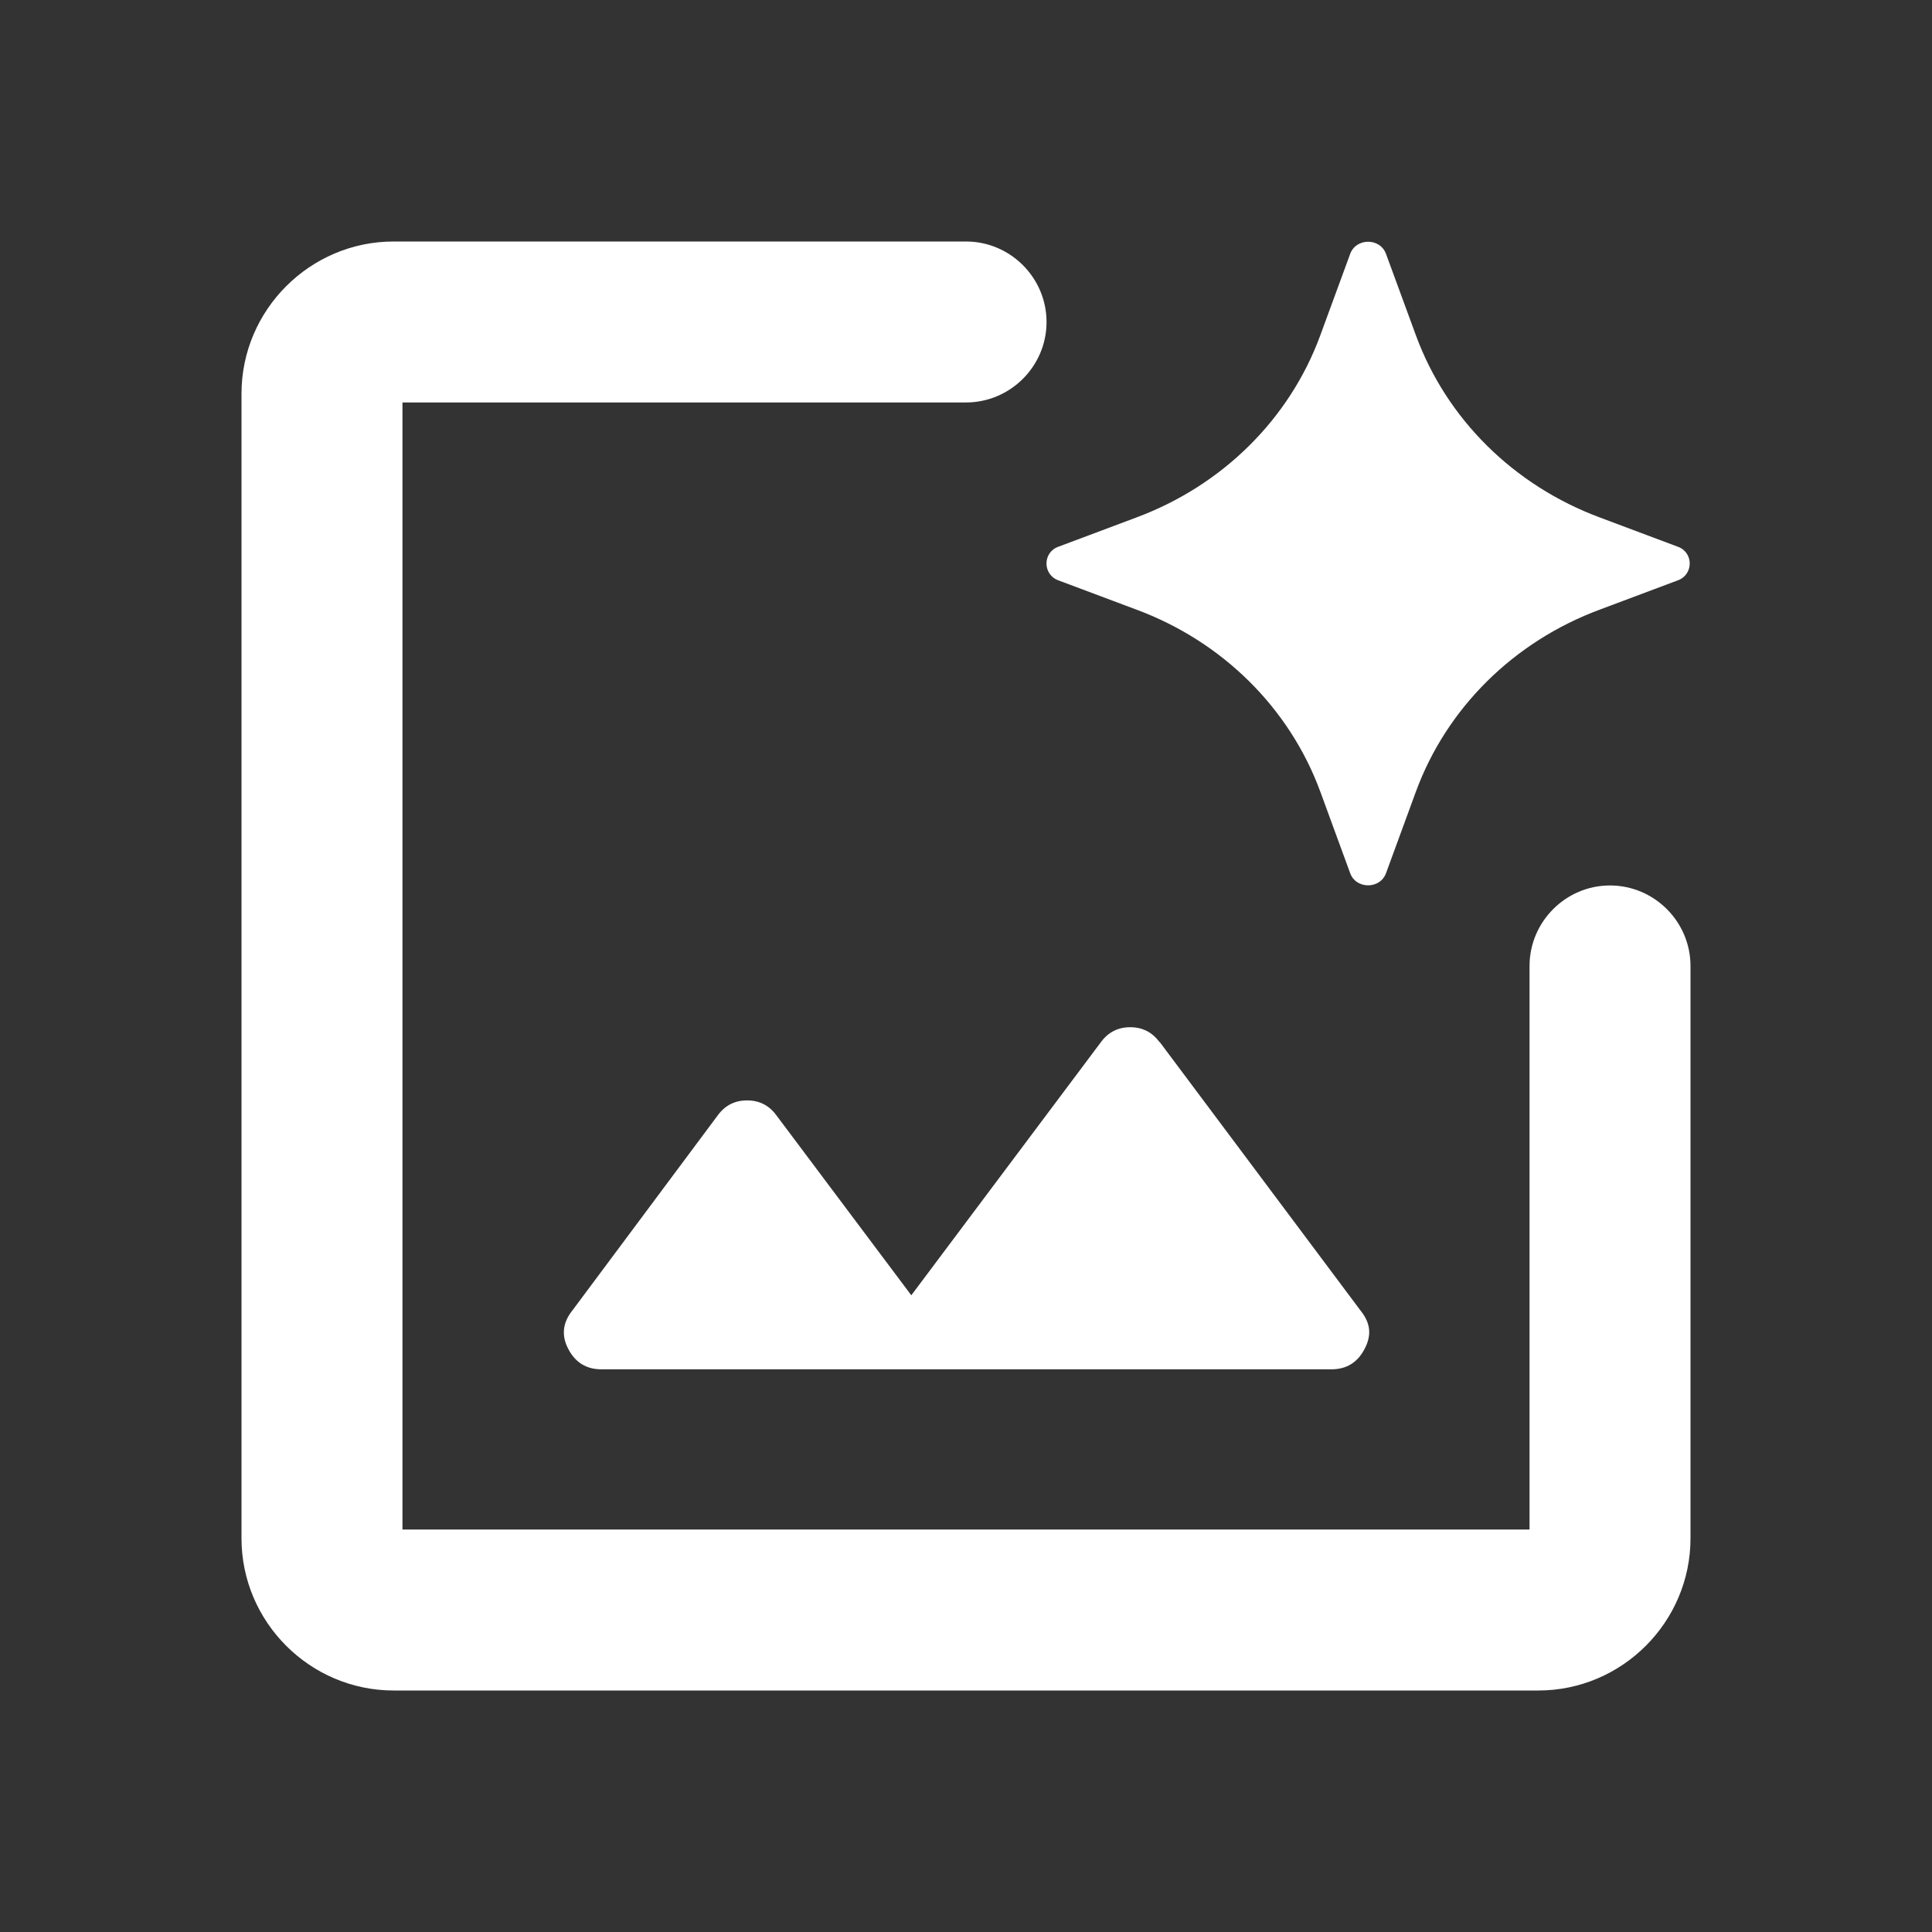
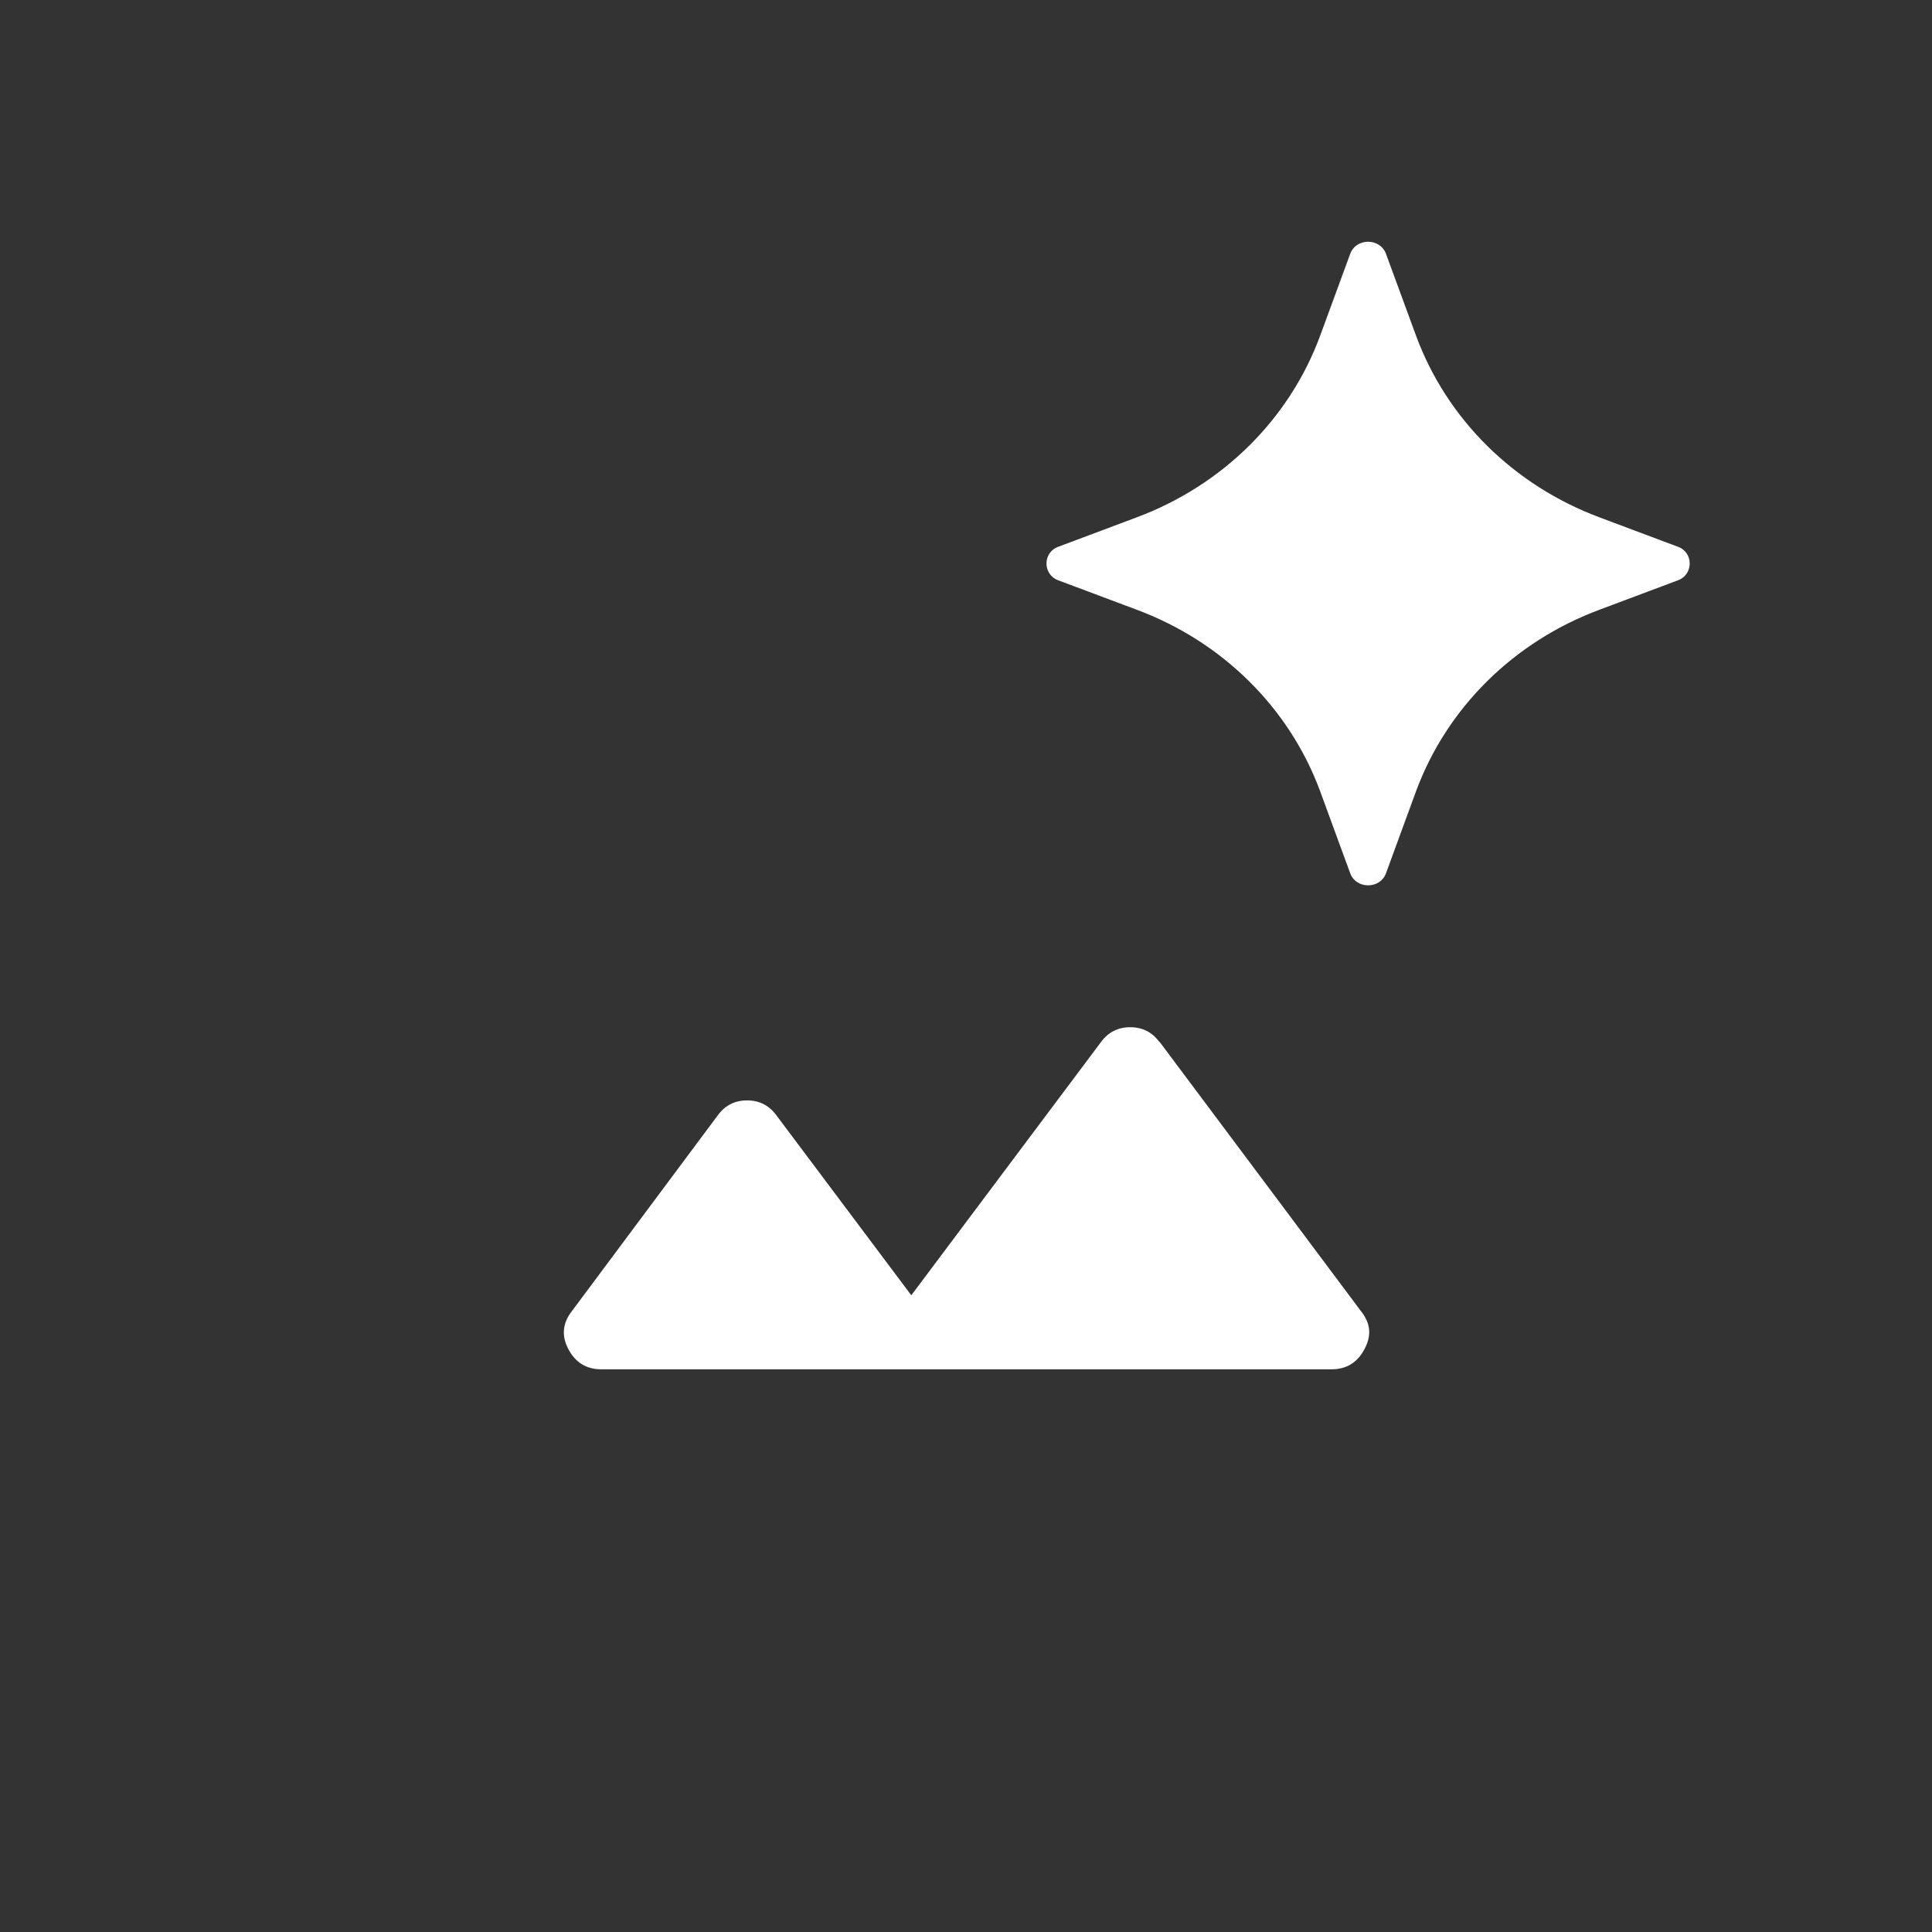
<svg xmlns="http://www.w3.org/2000/svg" width="16" height="16" viewBox="0 0 16 16" fill="none">
  <rect x="0" y="0" width="16" height="16" fill="#333333" stroke="none" />
  <g id="ic_image_enhance">
    <g id="Vector">
      <path d="M8.767 4.807L9.407 5.047C10.127 5.313 10.68 5.867 10.933 6.553L11.18 7.227C11.227 7.367 11.433 7.367 11.48 7.227L11.727 6.553C11.98 5.867 12.533 5.313 13.253 5.047L13.893 4.807C14.027 4.76 14.027 4.573 13.893 4.527L13.253 4.287C12.533 4.02 11.98 3.467 11.727 2.78L11.48 2.107C11.433 1.967 11.227 1.967 11.18 2.107L10.933 2.78C10.68 3.467 10.127 4.02 9.407 4.287L8.767 4.527C8.633 4.573 8.633 4.76 8.767 4.807Z" fill="white" />
-       <path d="M13.333 7.333C12.967 7.333 12.667 7.633 12.667 8V12.667H3.333V3.333H8C8.367 3.333 8.667 3.033 8.667 2.667C8.667 2.3 8.367 2 8 2H3.26C2.567 2 2 2.567 2 3.26V12.74C2 13.433 2.567 14 3.26 14H12.74C13.433 14 14 13.433 14 12.74V8C14 7.633 13.7 7.333 13.333 7.333Z" fill="white" />
      <path d="M9.6 8.627C9.54 8.547 9.46 8.507 9.36 8.507C9.26 8.507 9.18 8.547 9.12 8.627L7.547 10.727L6.427 9.233C6.367 9.153 6.287 9.113 6.187 9.113C6.087 9.113 6.007 9.153 5.947 9.233L4.74 10.853C4.66 10.953 4.647 11.06 4.707 11.173C4.767 11.287 4.86 11.34 4.98 11.34H11.027C11.147 11.34 11.24 11.287 11.3 11.173C11.36 11.06 11.353 10.96 11.267 10.853L9.607 8.633L9.6 8.627Z" fill="white" />
    </g>
  </g>
</svg>